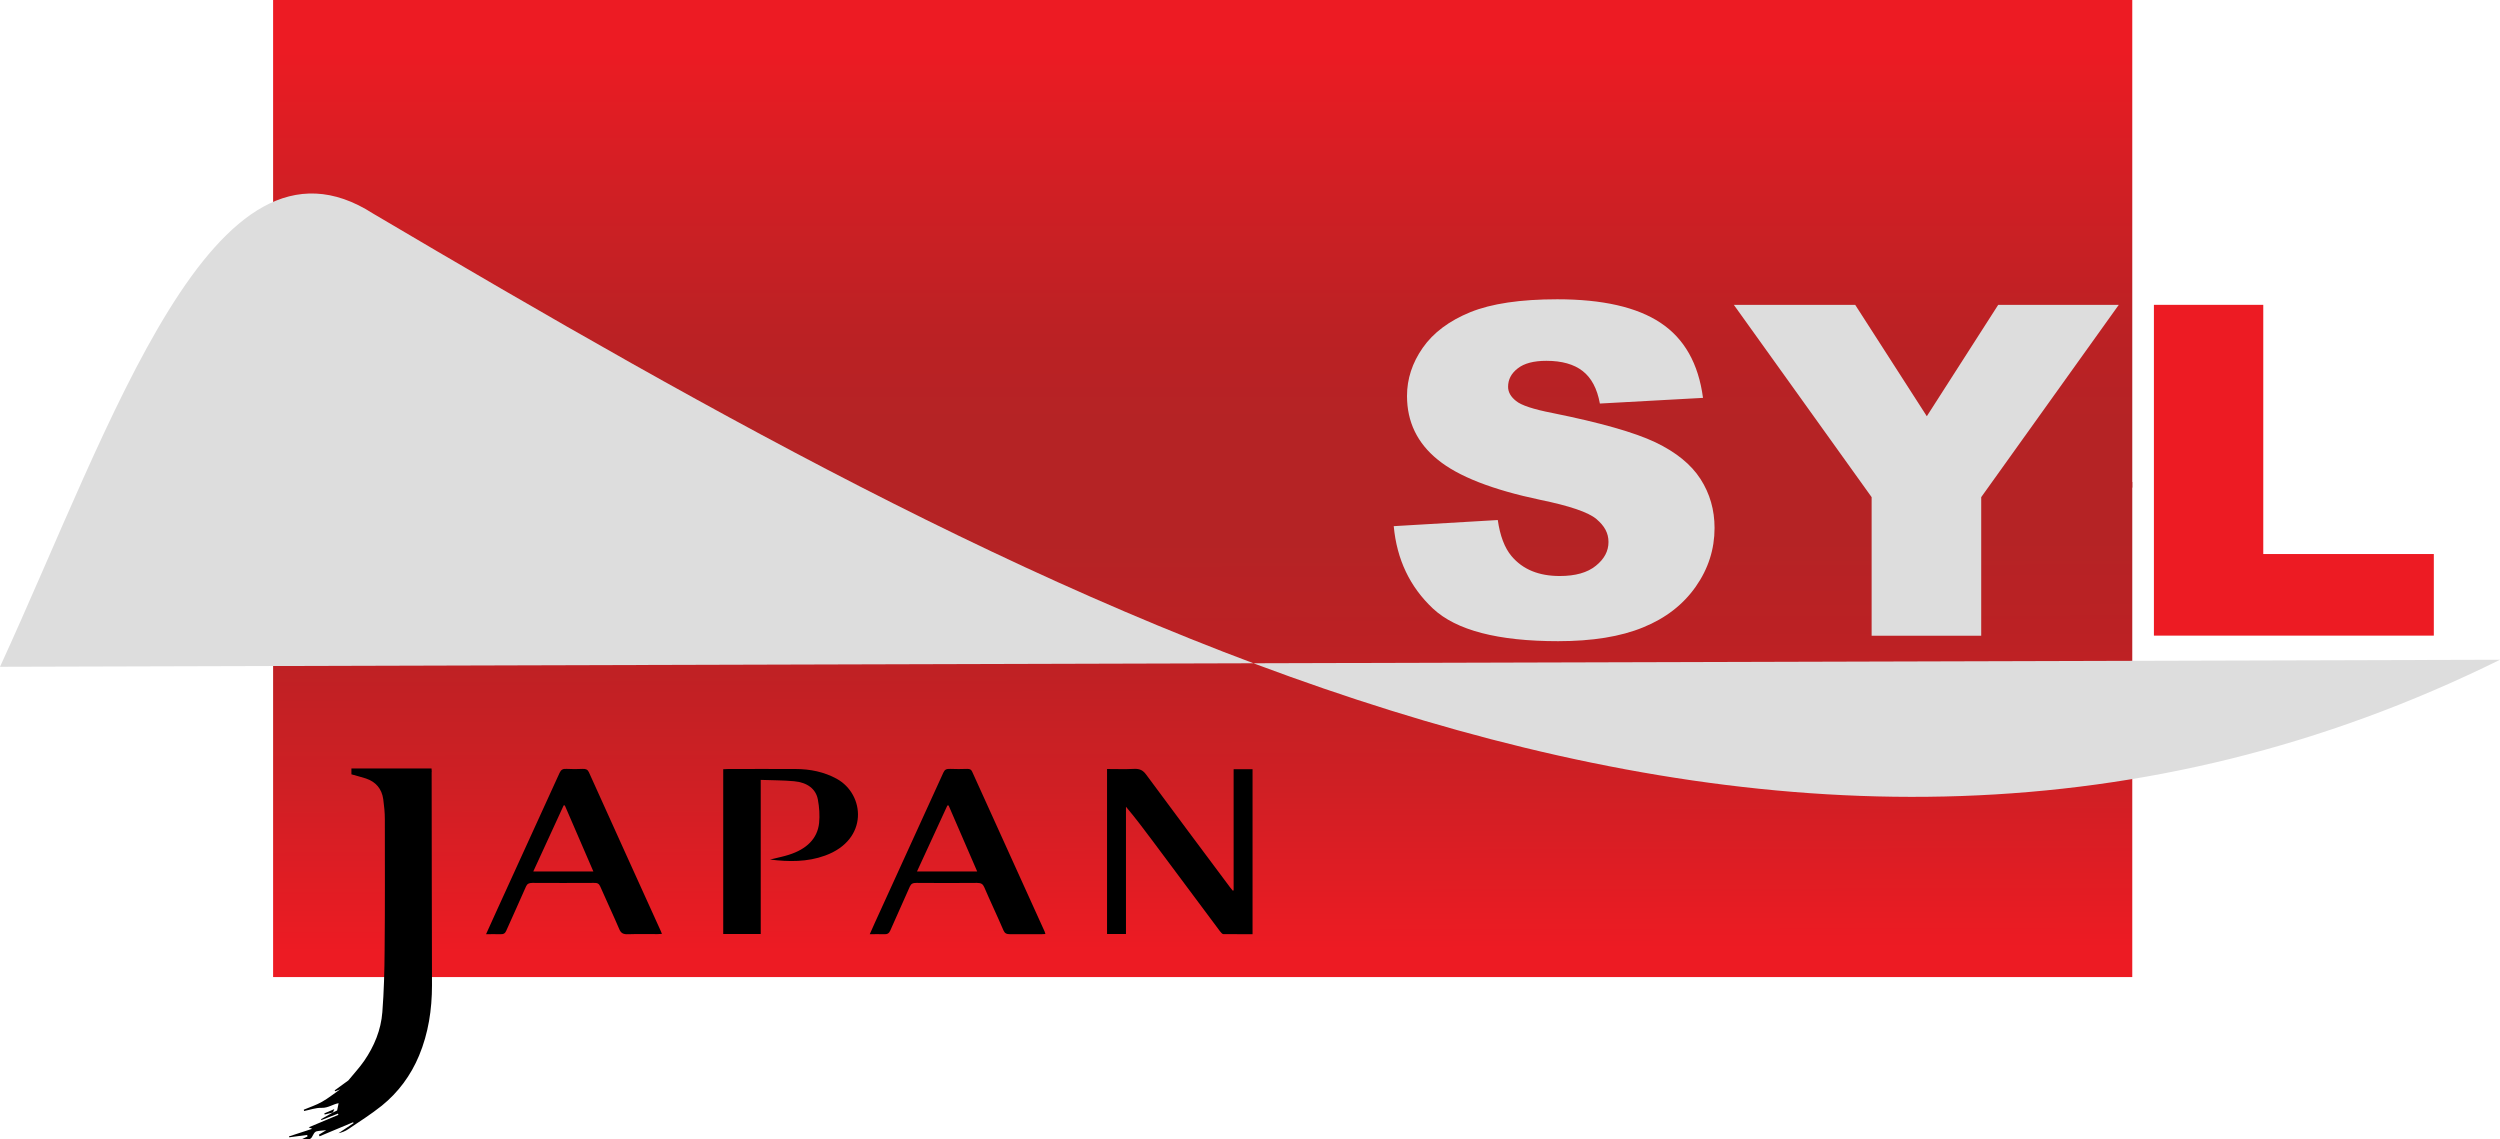
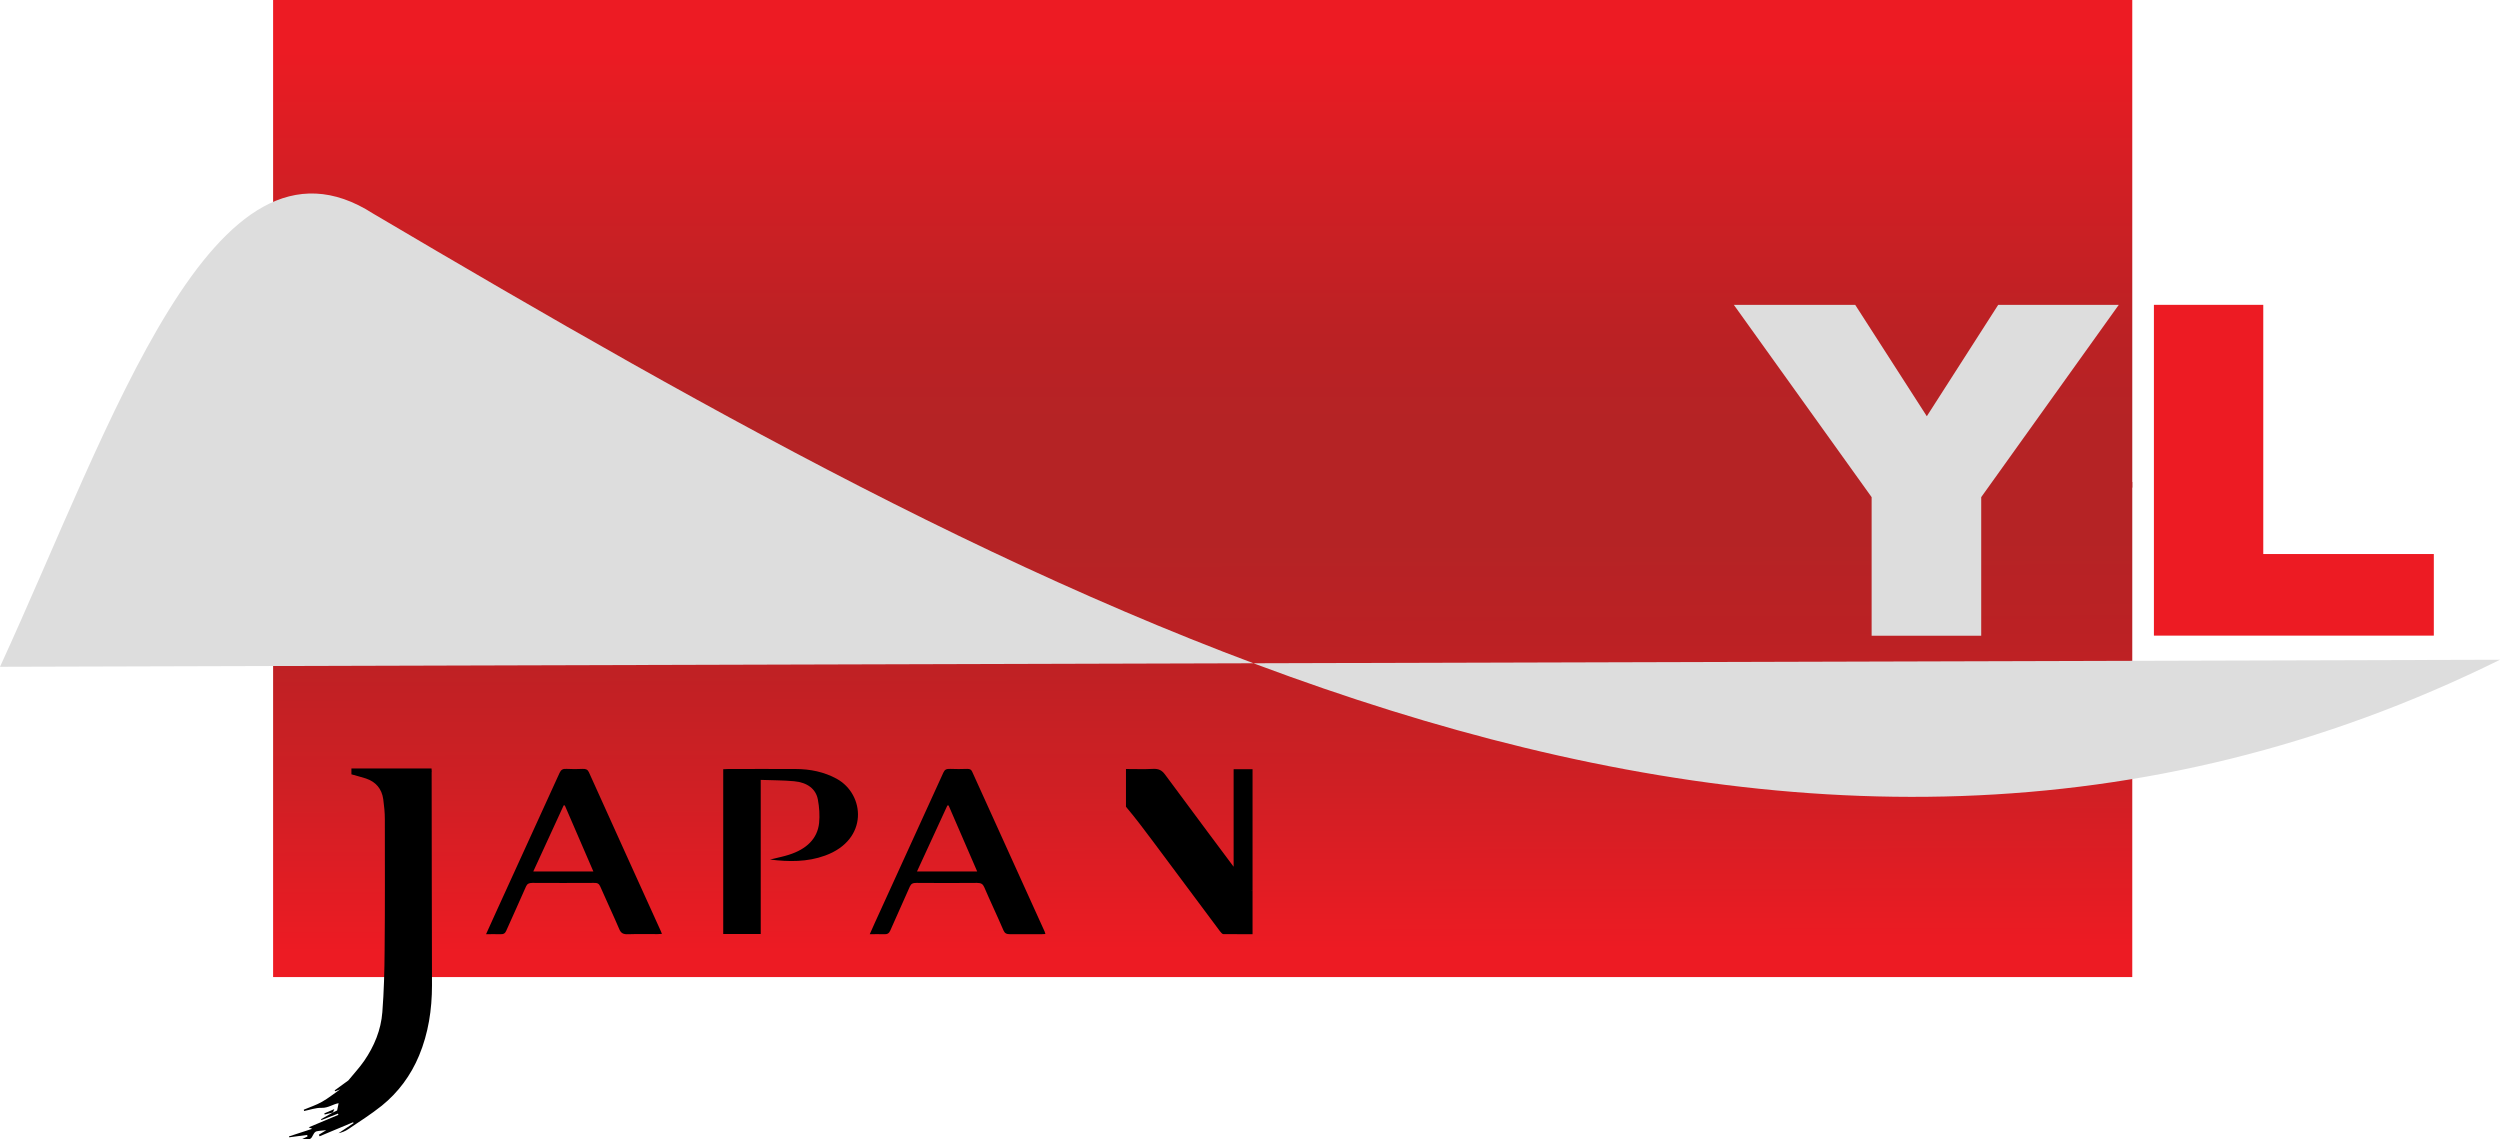
<svg xmlns="http://www.w3.org/2000/svg" xmlns:xlink="http://www.w3.org/1999/xlink" viewBox="0 0 220.61 100.52">
  <defs>
    <style>.f{fill:#ddd;}.g{fill:url(#d);}.h{fill:url(#e);}.i{fill:#ed1b23;}</style>
    <linearGradient id="d" x1="106.13" y1="4.17" x2="106.13" y2="37.09" gradientTransform="matrix(1, 0, 0, 1, 0, 0)" gradientUnits="userSpaceOnUse">
      <stop offset="0" stop-color="#ed1b23" />
      <stop offset=".39" stop-color="#d01f24" />
      <stop offset=".75" stop-color="#bc2124" />
      <stop offset="1" stop-color="#b52325" />
    </linearGradient>
    <linearGradient id="e" x1="106.18" y1="83.82" x2="106.09" y2="47.74" xlink:href="#d" />
  </defs>
  <g id="a" />
  <g id="b">
    <g id="c">
      <g>
        <g>
          <rect class="g" x="24.1" width="164.06" height="43.03" />
          <rect class="h" x="24.1" y="42.53" width="164.06" height="43.69" />
        </g>
        <g>
-           <path class="f" d="M122.99,46.43l9.18-.54c.2,1.39,.6,2.45,1.21,3.18,.99,1.18,2.41,1.76,4.26,1.76,1.38,0,2.44-.3,3.18-.9,.75-.6,1.12-1.3,1.12-2.1s-.36-1.43-1.07-2.03c-.71-.6-2.36-1.16-4.94-1.69-4.23-.89-7.25-2.07-9.05-3.54-1.82-1.47-2.72-3.35-2.72-5.63,0-1.5,.46-2.92,1.39-4.25,.93-1.33,2.33-2.38,4.19-3.14,1.87-.76,4.43-1.14,7.68-1.14,3.99,0,7.03,.69,9.12,2.08,2.09,1.39,3.34,3.59,3.74,6.62l-9.1,.5c-.24-1.32-.75-2.27-1.52-2.87-.77-.6-1.84-.9-3.2-.9-1.12,0-1.96,.22-2.53,.67-.57,.44-.85,.98-.85,1.62,0,.46,.23,.88,.7,1.25,.45,.38,1.53,.74,3.24,1.07,4.21,.85,7.23,1.71,9.06,2.58,1.82,.87,3.15,1.95,3.98,3.24,.83,1.29,1.24,2.73,1.24,4.32,0,1.87-.55,3.6-1.66,5.18-1.11,1.58-2.65,2.78-4.64,3.59-1.99,.82-4.49,1.22-7.51,1.22-5.31,0-8.98-.96-11.03-2.87-2.04-1.91-3.2-4.34-3.47-7.28Z" />
          <path class="f" d="M153,26.9h10.71l6.32,9.83,6.3-9.83h10.64l-12.14,16.97v12.23h-9.67v-12.23l-12.16-16.97Z" />
          <path class="i" d="M190.08,26.9h9.64v21.99h15.05v7.2h-24.7V26.9Z" />
        </g>
        <path class="f" d="M220.61,58.22c-63.23,31.22-127.41-3.78-187.68-39.37C18.84,9.79,9.91,37.28,0,58.84" />
        <g>
-           <path d="M108.86,78.56v-10.68h1.67v14.56c-.86,0-1.72,0-2.58-.01-.1,0-.22-.16-.3-.26-1.97-2.63-3.93-5.26-5.89-7.9-.77-1.03-1.54-2.06-2.4-3.08v11.23h-1.67v-14.56c.8,0,1.59,.03,2.37-.01,.54-.03,.81,.14,1.08,.5,2.45,3.32,4.92,6.62,7.39,9.93,.08,.1,.16,.2,.25,.31l.09-.02Z" />
+           <path d="M108.86,78.56v-10.68h1.67v14.56c-.86,0-1.72,0-2.58-.01-.1,0-.22-.16-.3-.26-1.97-2.63-3.93-5.26-5.89-7.9-.77-1.03-1.54-2.06-2.4-3.08v11.23v-14.56c.8,0,1.59,.03,2.37-.01,.54-.03,.81,.14,1.08,.5,2.45,3.32,4.92,6.62,7.39,9.93,.08,.1,.16,.2,.25,.31l.09-.02Z" />
          <path d="M67.13,68.84v13.58h-3.31v-14.54c.15,0,.29-.02,.43-.02,1.98,0,3.96-.01,5.94,0,1.31,0,2.54,.26,3.64,.86,2.5,1.37,2.84,5.38-1.02,6.78-1.56,.57-3.19,.56-4.86,.35,.11-.03,.22-.05,.34-.08,.44-.11,.89-.2,1.32-.34,1.58-.5,2.52-1.43,2.67-2.79,.07-.69,.02-1.41-.11-2.1-.18-.92-.92-1.49-2.09-1.6-.95-.09-1.92-.08-2.95-.12Z" />
          <path d="M42.89,82.44c.31-.69,.61-1.34,.9-1.99,1.86-4.08,3.73-8.16,5.59-12.25,.13-.28,.29-.38,.65-.35,.46,.03,.92,.02,1.39,0,.29-.01,.43,.06,.54,.28,2.11,4.69,4.24,9.37,6.36,14.05,.03,.06,.05,.13,.09,.23-.15,0-.27,.02-.4,.02-.85,0-1.71-.02-2.56,.01-.45,.02-.65-.09-.8-.44-.54-1.27-1.14-2.52-1.69-3.79-.11-.24-.25-.31-.56-.3-1.81,.01-3.61,.01-5.42,0-.31,0-.45,.08-.56,.31-.57,1.31-1.17,2.61-1.75,3.92-.1,.22-.22,.31-.53,.3-.4-.02-.8,0-1.27,0Zm9.47-5.54l-2.52-5.83h-.1l-2.68,5.83h5.31Z" />
          <path d="M76.75,82.44c.16-.36,.31-.69,.45-1.01,2.02-4.42,4.04-8.84,6.05-13.26,.12-.26,.26-.33,.59-.32,.5,.02,1.01,.02,1.52,0,.25,0,.35,.07,.43,.25,2.13,4.71,4.26,9.41,6.4,14.12,.02,.05,.04,.11,.06,.2-.15,0-.27,.02-.39,.02-.9,0-1.79-.01-2.69,0-.35,0-.5-.07-.62-.34-.55-1.28-1.15-2.54-1.7-3.82-.12-.27-.27-.37-.64-.37-1.78,.02-3.55,.01-5.33,0-.32,0-.47,.06-.59,.32-.56,1.3-1.17,2.59-1.73,3.89-.11,.25-.26,.34-.59,.32-.38-.02-.77,0-1.22,0Zm6.95-11.36h-.1l-2.68,5.82h5.31l-2.52-5.82Z" />
          <g>
            <path d="M38.1,68.09c0-.09-.02-.19-.02-.28h-7.07v.52c.44,.13,.87,.23,1.29,.37,.85,.29,1.39,.89,1.52,1.83,.08,.58,.14,1.18,.14,1.76,0,3.85,.02,7.7-.02,11.55-.01,1.82-.06,3.65-.2,5.47-.12,1.58-.72,3.02-1.6,4.3-.42,.61-.93,1.15-1.4,1.73-.4,.29-.81,.59-1.21,.88l.05,.08c.15-.06,.3-.12,.45-.18-.54,.37-1.05,.79-1.62,1.11-.51,.29-1.07,.47-1.6,.69l.02,.12c.52-.1,1.04-.3,1.56-.28,.56,.02,1-.33,1.49-.41-.05,.23-.08,.39-.13,.64-.08,.04-.23,.11-.39,.19h0c-.34,.19-.68,.39-1.03,.58l.03,.08c.49-.19,.98-.38,1.46-.57l.04,.11c-.86,.36-1.72,.72-2.62,1.1l.31,.13c-.74,.24-1.39,.46-2.05,.67l.02,.08,1.59-.21,.02,.14-.46,.22c.73,.08,.75,.06,1.01-.45,.05-.1,.16-.21,.26-.23,.27-.06,.54-.06,.85-.1-.24,.15-.44,.27-.65,.4l.06,.14c.99-.41,1.97-.83,2.96-1.24l.04,.08c-.44,.3-.89,.59-1.33,.89,.31-.07,.6-.18,.85-.35,1-.68,2.02-1.32,2.97-2.08,1.45-1.17,2.56-2.67,3.29-4.42,.82-1.97,1.14-4.06,1.14-6.21-.02-6.27-.02-12.55-.03-18.82Z" />
            <path d="M28.62,98.25l.03,.1,.73-.18c.03-.08,.06-.16,.12-.3-.33,.14-.61,.26-.88,.38Z" />
          </g>
        </g>
      </g>
    </g>
  </g>
</svg>